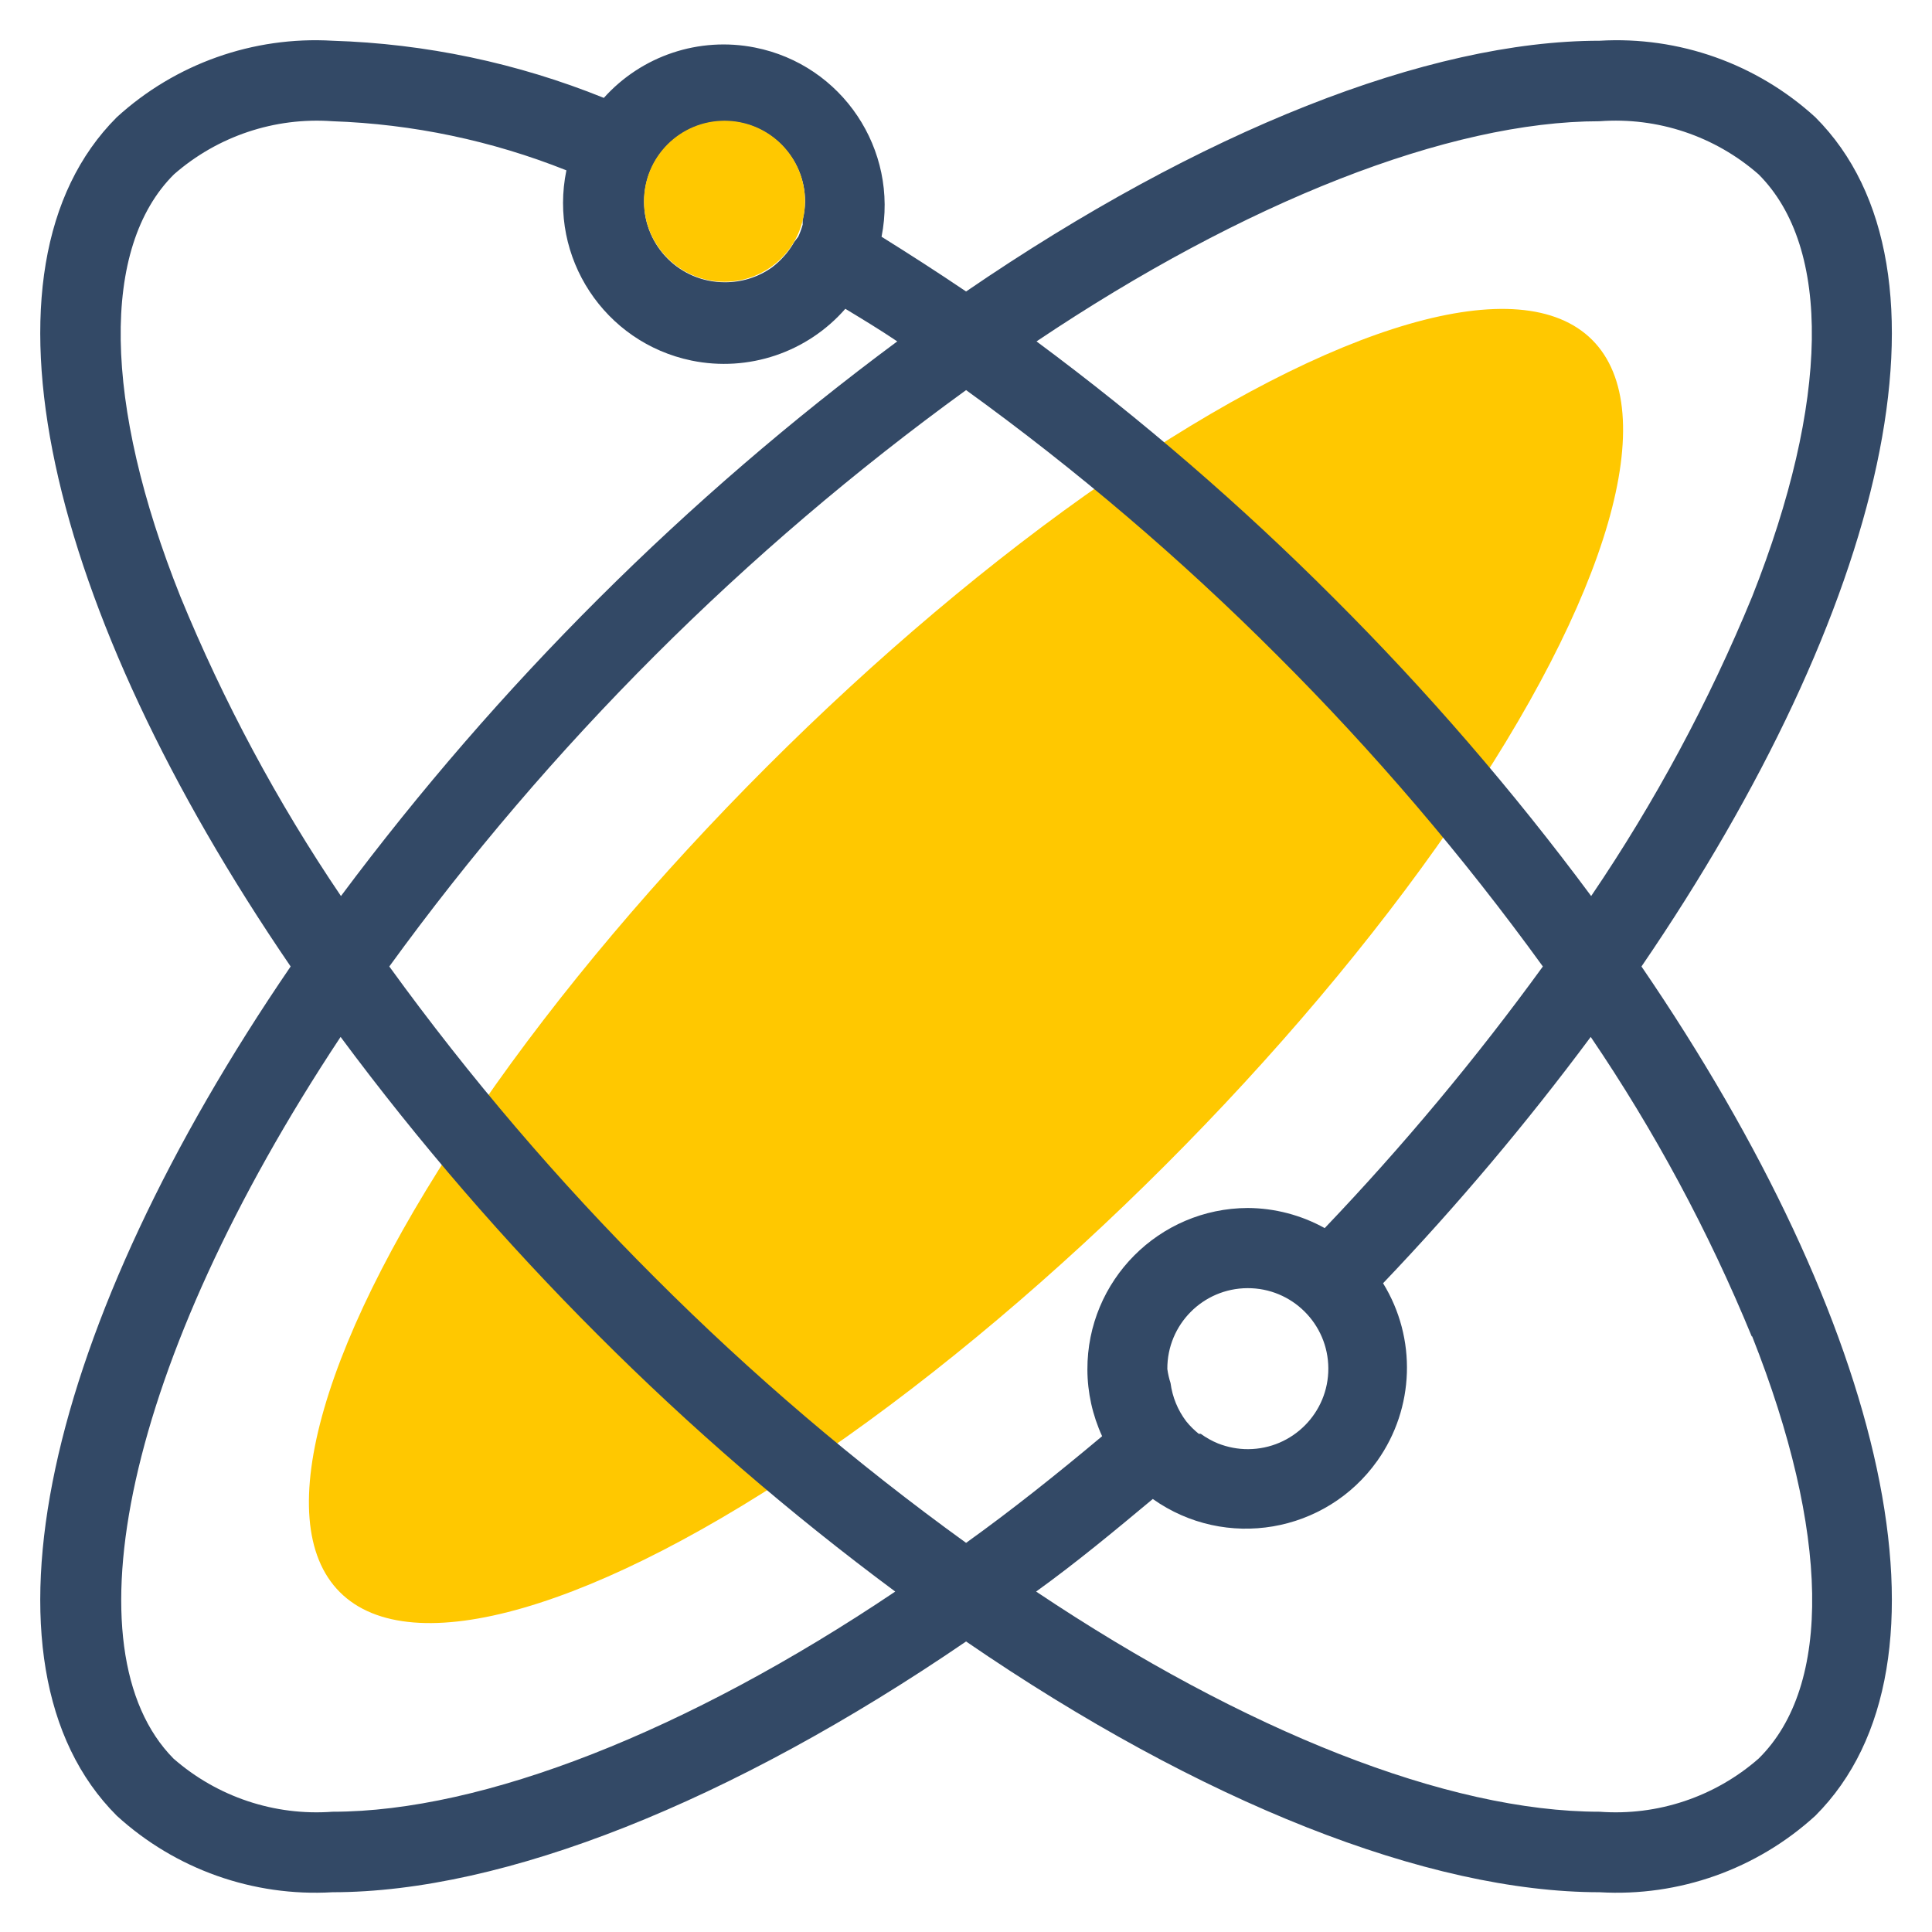
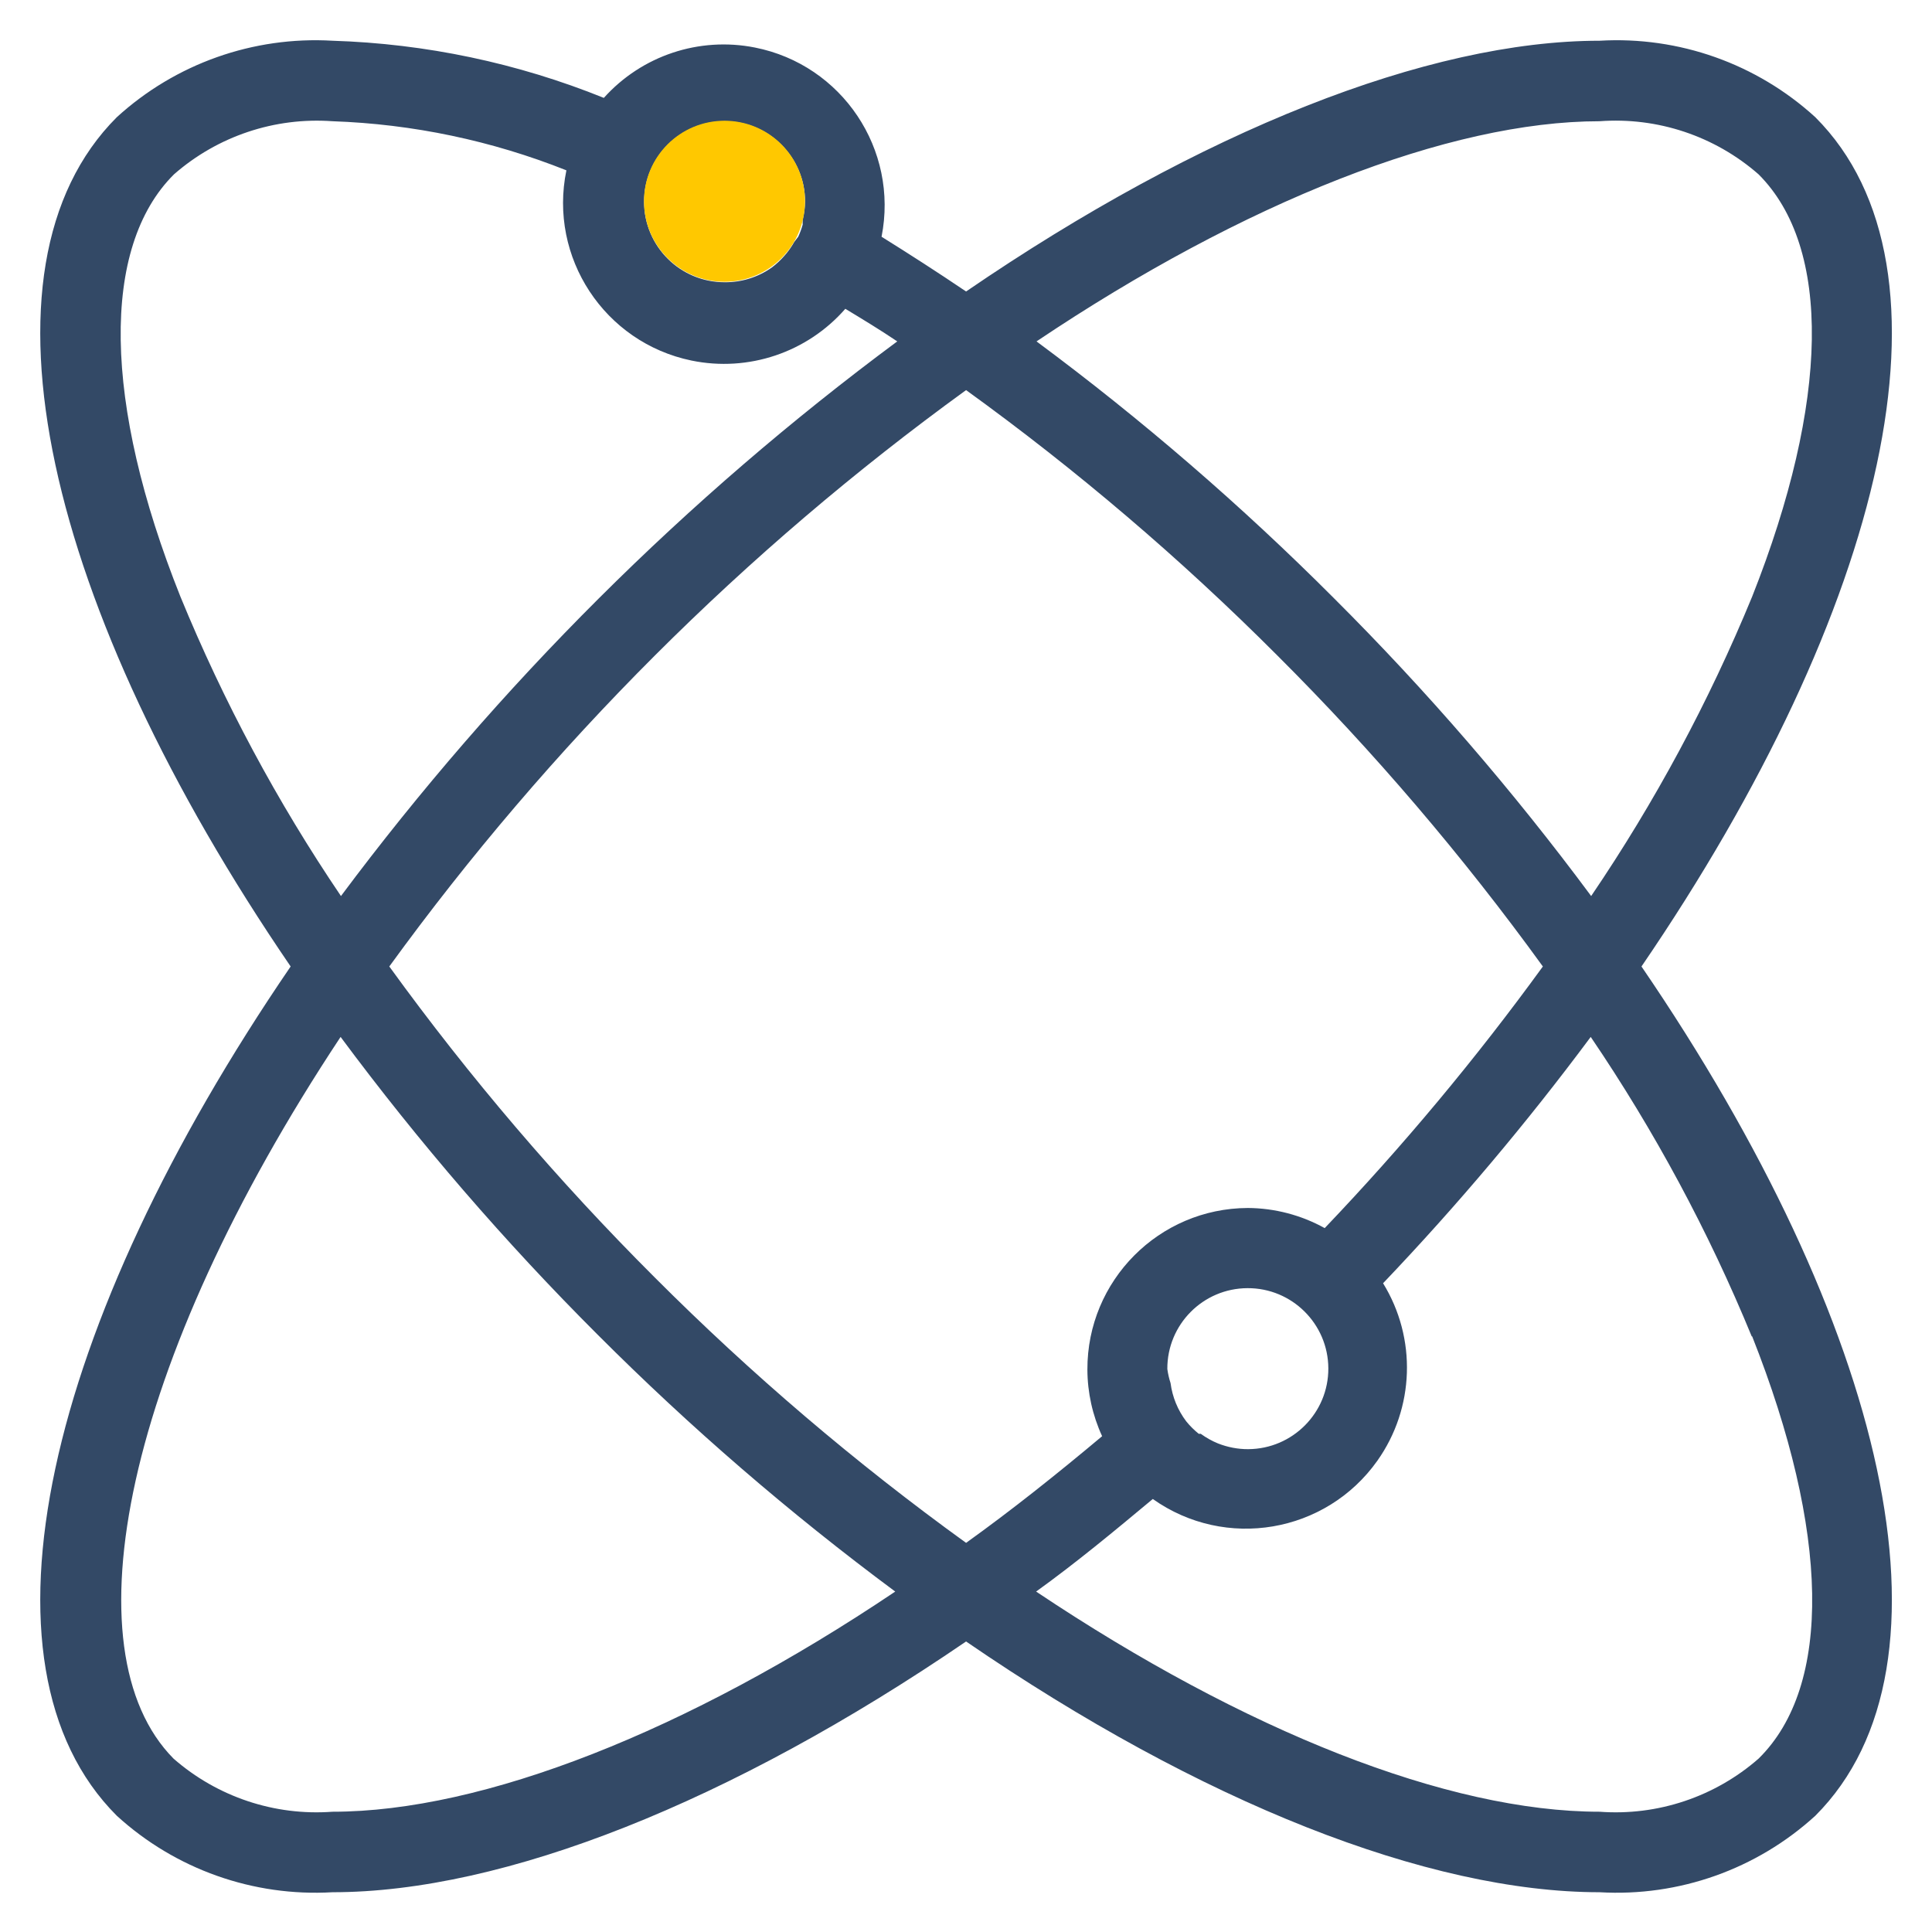
<svg xmlns="http://www.w3.org/2000/svg" width="48px" height="48px" viewBox="0 0 48 48" version="1.1">
  <title>稳定可靠</title>
  <desc>Created with Sketch.</desc>
  <defs />
  <g id="稳定可靠" stroke="none" stroke-width="1" fill="none" fill-rule="evenodd">
-     <ellipse id="Oval-33" fill="#ffc800" transform="translate(24, 24) rotate(-45) translate(-24, -24) " cx="24" cy="24" rx="22" ry="7" />
    <path d="M43.532,33.202 C45.452,38.052 45.532,41.882 43.692,43.692 C42.605,44.643 41.182,45.119 39.742,45.012 C35.971,45.012 30.931,43.012 25.742,39.542 C26.742,38.822 27.681,38.042 28.641,37.242 C30.444,38.52 32.94,38.095 34.219,36.293 C35.146,34.984 35.203,33.248 34.362,31.882 C36.205,29.949 37.928,27.905 39.521,25.762 C41.107,28.098 42.448,30.591 43.521,33.202 L43.532,33.202 Z M30.261,35.862 C30.109,35.8 29.965,35.719 29.832,35.622 L29.782,35.622 C29.668,35.53 29.563,35.426 29.471,35.312 C29.261,35.035 29.127,34.707 29.082,34.362 C29.045,34.248 29.018,34.131 29.002,34.012 C28.997,32.907 29.889,32.008 30.994,32.004 C32.098,31.999 32.997,32.891 33.002,33.995 C33.007,35.1 32.114,35.999 31.01,36.004 C30.754,36.005 30.5,35.956 30.261,35.862 Z M24.002,38.332 C21.253,36.346 18.668,34.142 16.271,31.742 C13.869,29.345 11.662,26.76 9.672,24.012 C13.664,18.513 18.5,13.68 24.002,9.692 C26.751,11.678 29.336,13.882 31.732,16.282 C34.135,18.679 36.342,21.264 38.332,24.012 C36.673,26.297 34.861,28.469 32.912,30.512 C32.327,30.188 31.67,30.016 31.002,30.012 C28.793,30.02 27.009,31.817 27.016,34.027 C27.018,34.598 27.143,35.162 27.382,35.682 C26.261,36.622 25.132,37.522 24.002,38.332 Z M8.261,45.012 C6.821,45.119 5.398,44.643 4.311,43.692 C1.662,41.012 3.072,33.902 8.462,25.762 C10.406,28.383 12.542,30.856 14.851,33.162 C17.154,35.468 19.624,37.6 22.242,39.542 C17.082,43.012 12.002,45.012 8.261,45.012 Z M4.482,14.822 C2.561,10.012 2.502,6.142 4.322,4.332 C5.406,3.383 6.825,2.908 8.261,3.012 C10.255,3.081 12.22,3.494 14.072,4.232 C13.625,6.395 15.017,8.511 17.18,8.958 C18.593,9.249 20.053,8.758 21.002,7.672 C21.431,7.932 21.862,8.192 22.292,8.482 C17.038,12.377 12.382,17.019 8.471,22.262 C6.889,19.926 5.553,17.432 4.482,14.822 Z M20.002,5.012 C19.999,5.163 19.978,5.315 19.942,5.462 L19.942,5.582 C19.913,5.684 19.877,5.785 19.832,5.882 L19.732,6.012 C19.677,6.11 19.613,6.204 19.542,6.292 L19.482,6.362 C19.391,6.465 19.291,6.559 19.181,6.642 C18.838,6.887 18.425,7.016 18.002,7.012 C16.897,7.012 16.002,6.117 16.002,5.012 C16.002,3.907 16.897,3.012 18.002,3.012 C19.106,3.012 20.002,3.907 20.002,5.012 Z M39.742,3.012 C41.182,2.905 42.605,3.38 43.692,4.332 C45.511,6.152 45.452,9.972 43.532,14.822 C42.458,17.433 41.118,19.926 39.532,22.262 C37.588,19.64 35.452,17.167 33.141,14.862 C30.84,12.556 28.369,10.423 25.752,8.482 C30.922,5.012 36.002,3.012 39.742,3.012 Z M45.101,2.912 C43.644,1.582 41.712,0.897 39.742,1.012 C35.482,1.012 29.832,3.252 24.002,7.242 C23.292,6.762 22.592,6.312 21.902,5.882 C22.331,3.715 20.923,1.61 18.756,1.181 C17.371,0.906 15.945,1.382 15.002,2.432 C12.856,1.565 10.575,1.084 8.261,1.012 C6.292,0.897 4.359,1.582 2.902,2.912 C-0.859,6.672 1.152,15.132 7.221,24.012 C1.152,32.892 -0.859,41.352 2.902,45.112 C4.359,46.442 6.292,47.127 8.261,47.012 C12.521,47.012 18.162,44.772 24.002,40.782 C29.832,44.782 35.482,47.012 39.742,47.012 C41.712,47.127 43.644,46.442 45.101,45.112 C48.862,41.352 46.851,32.892 40.782,24.012 C46.851,15.132 48.862,6.672 45.101,2.912 Z" id="Fill-2" fill="#334966" />
    <circle id="Oval-32" fill="#ffc800" cx="18" cy="5" r="2" />
  </g>
</svg>